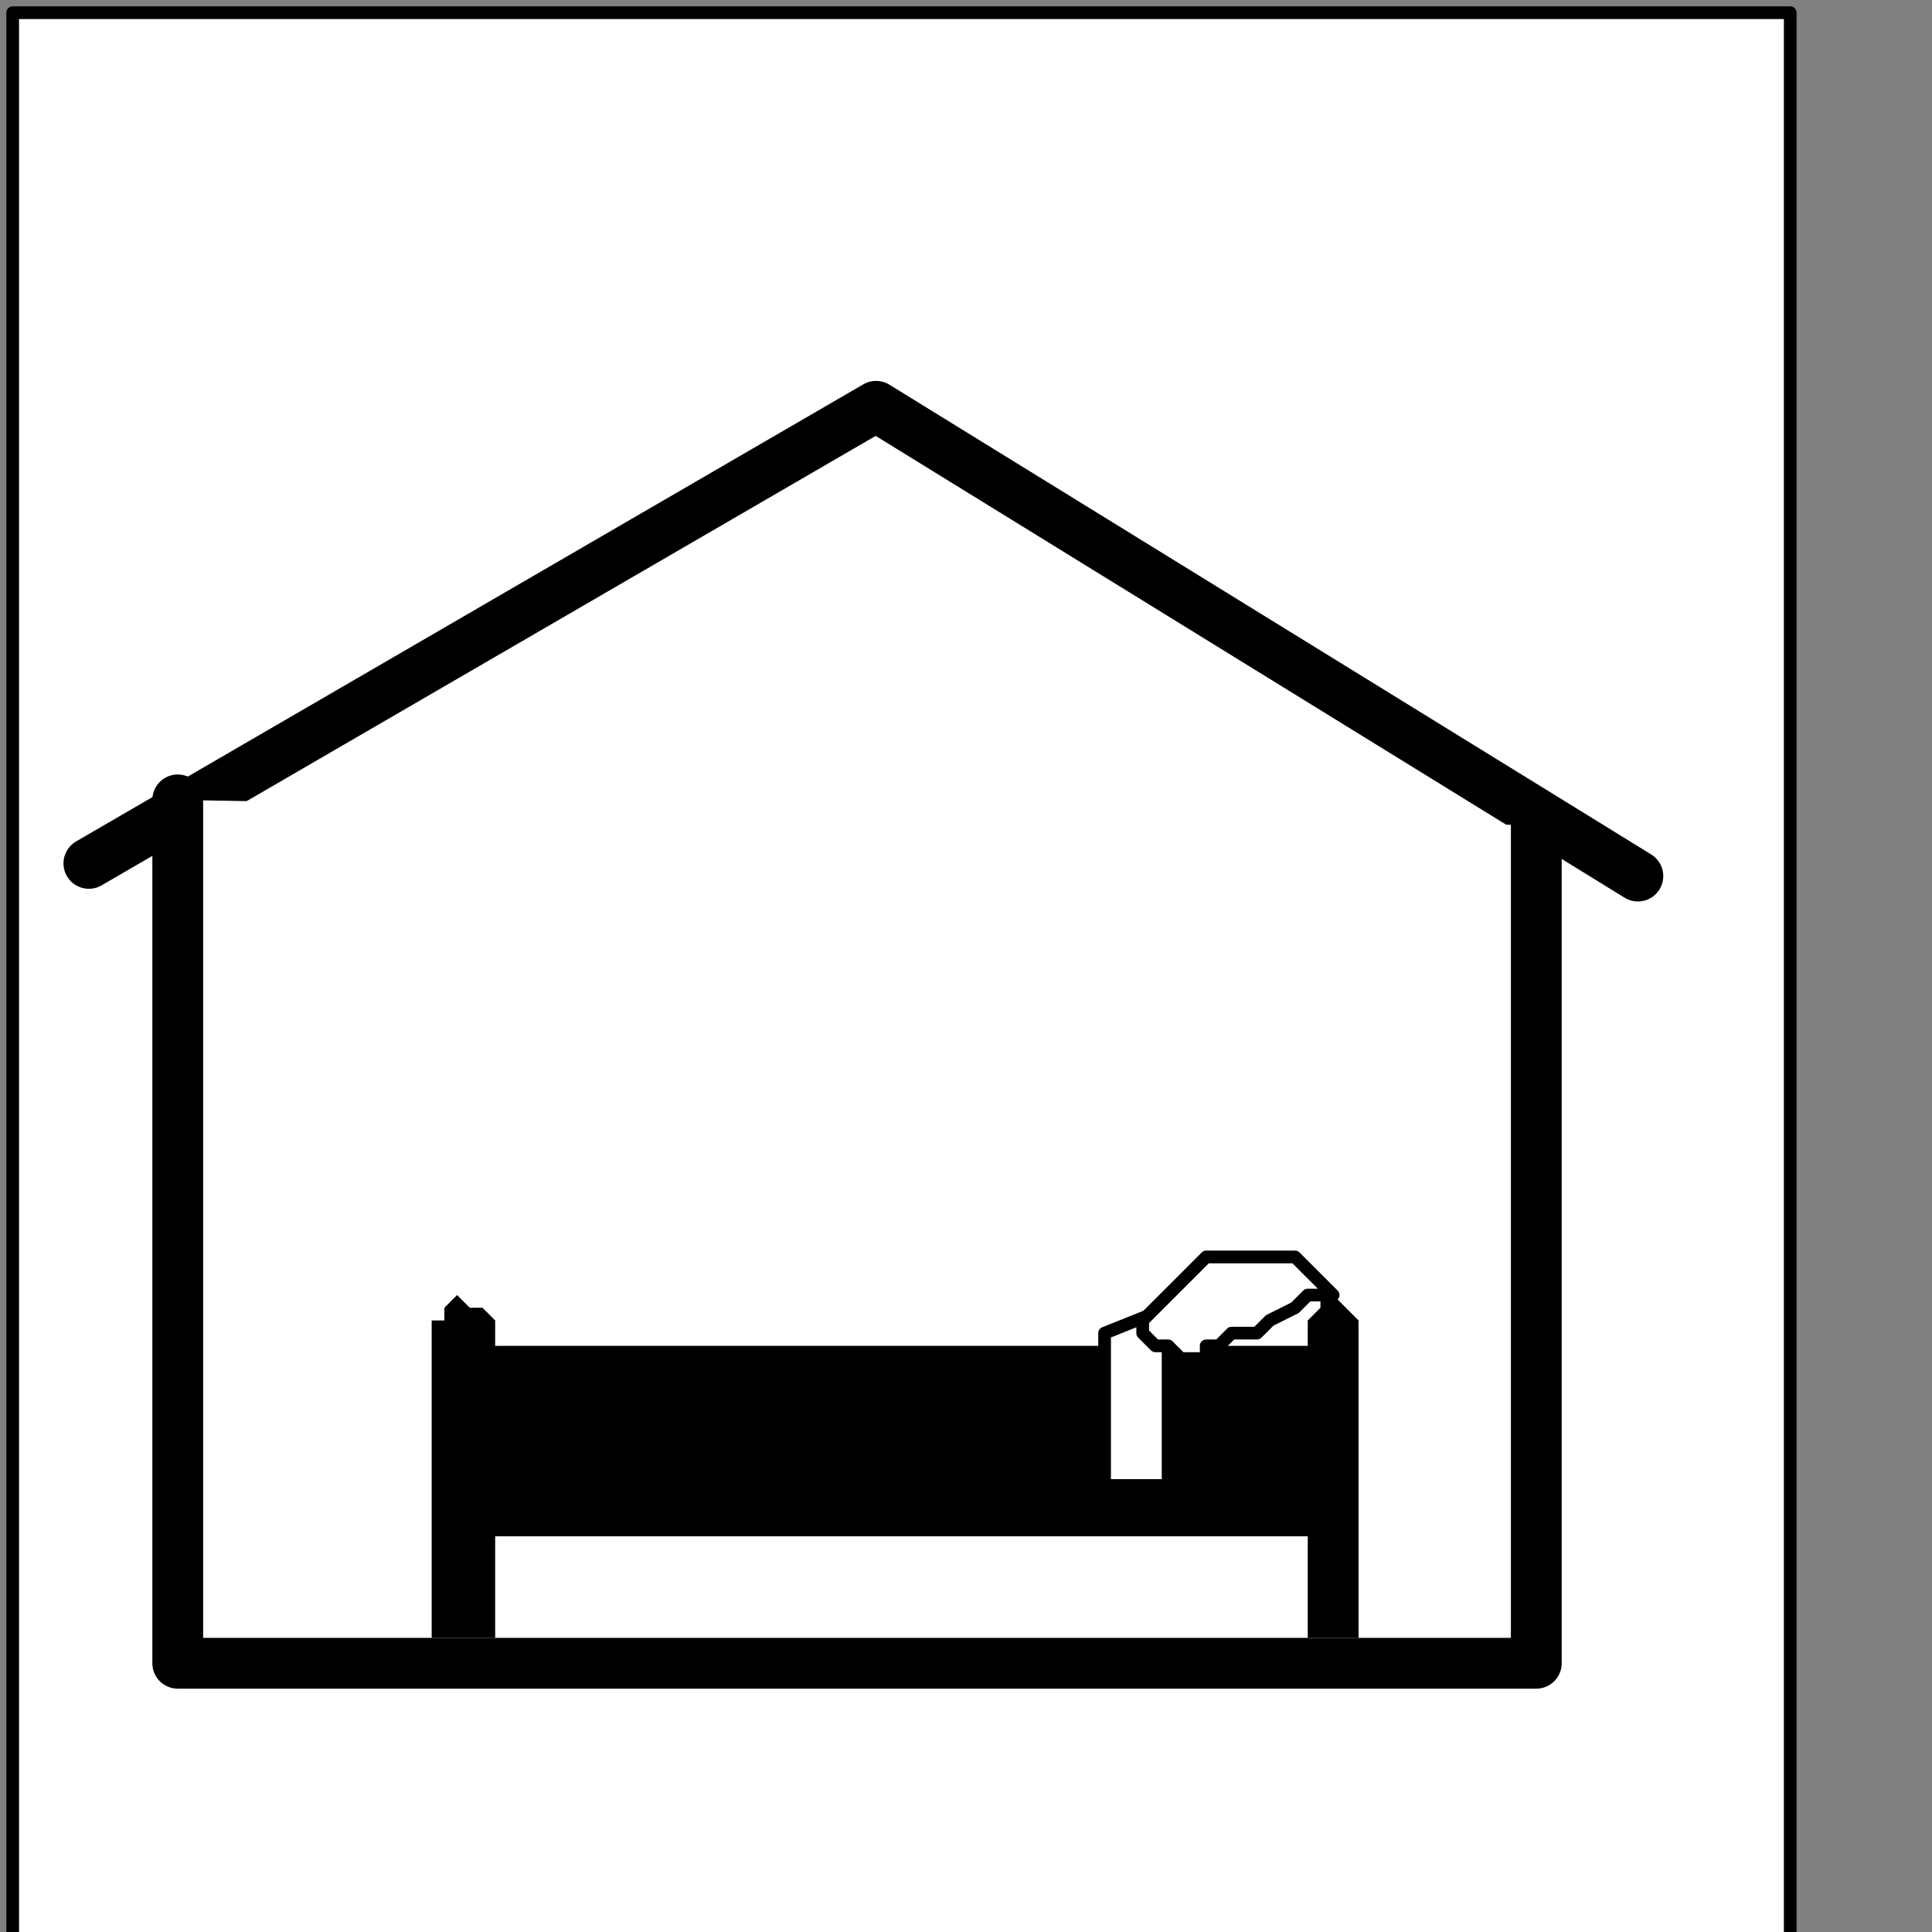
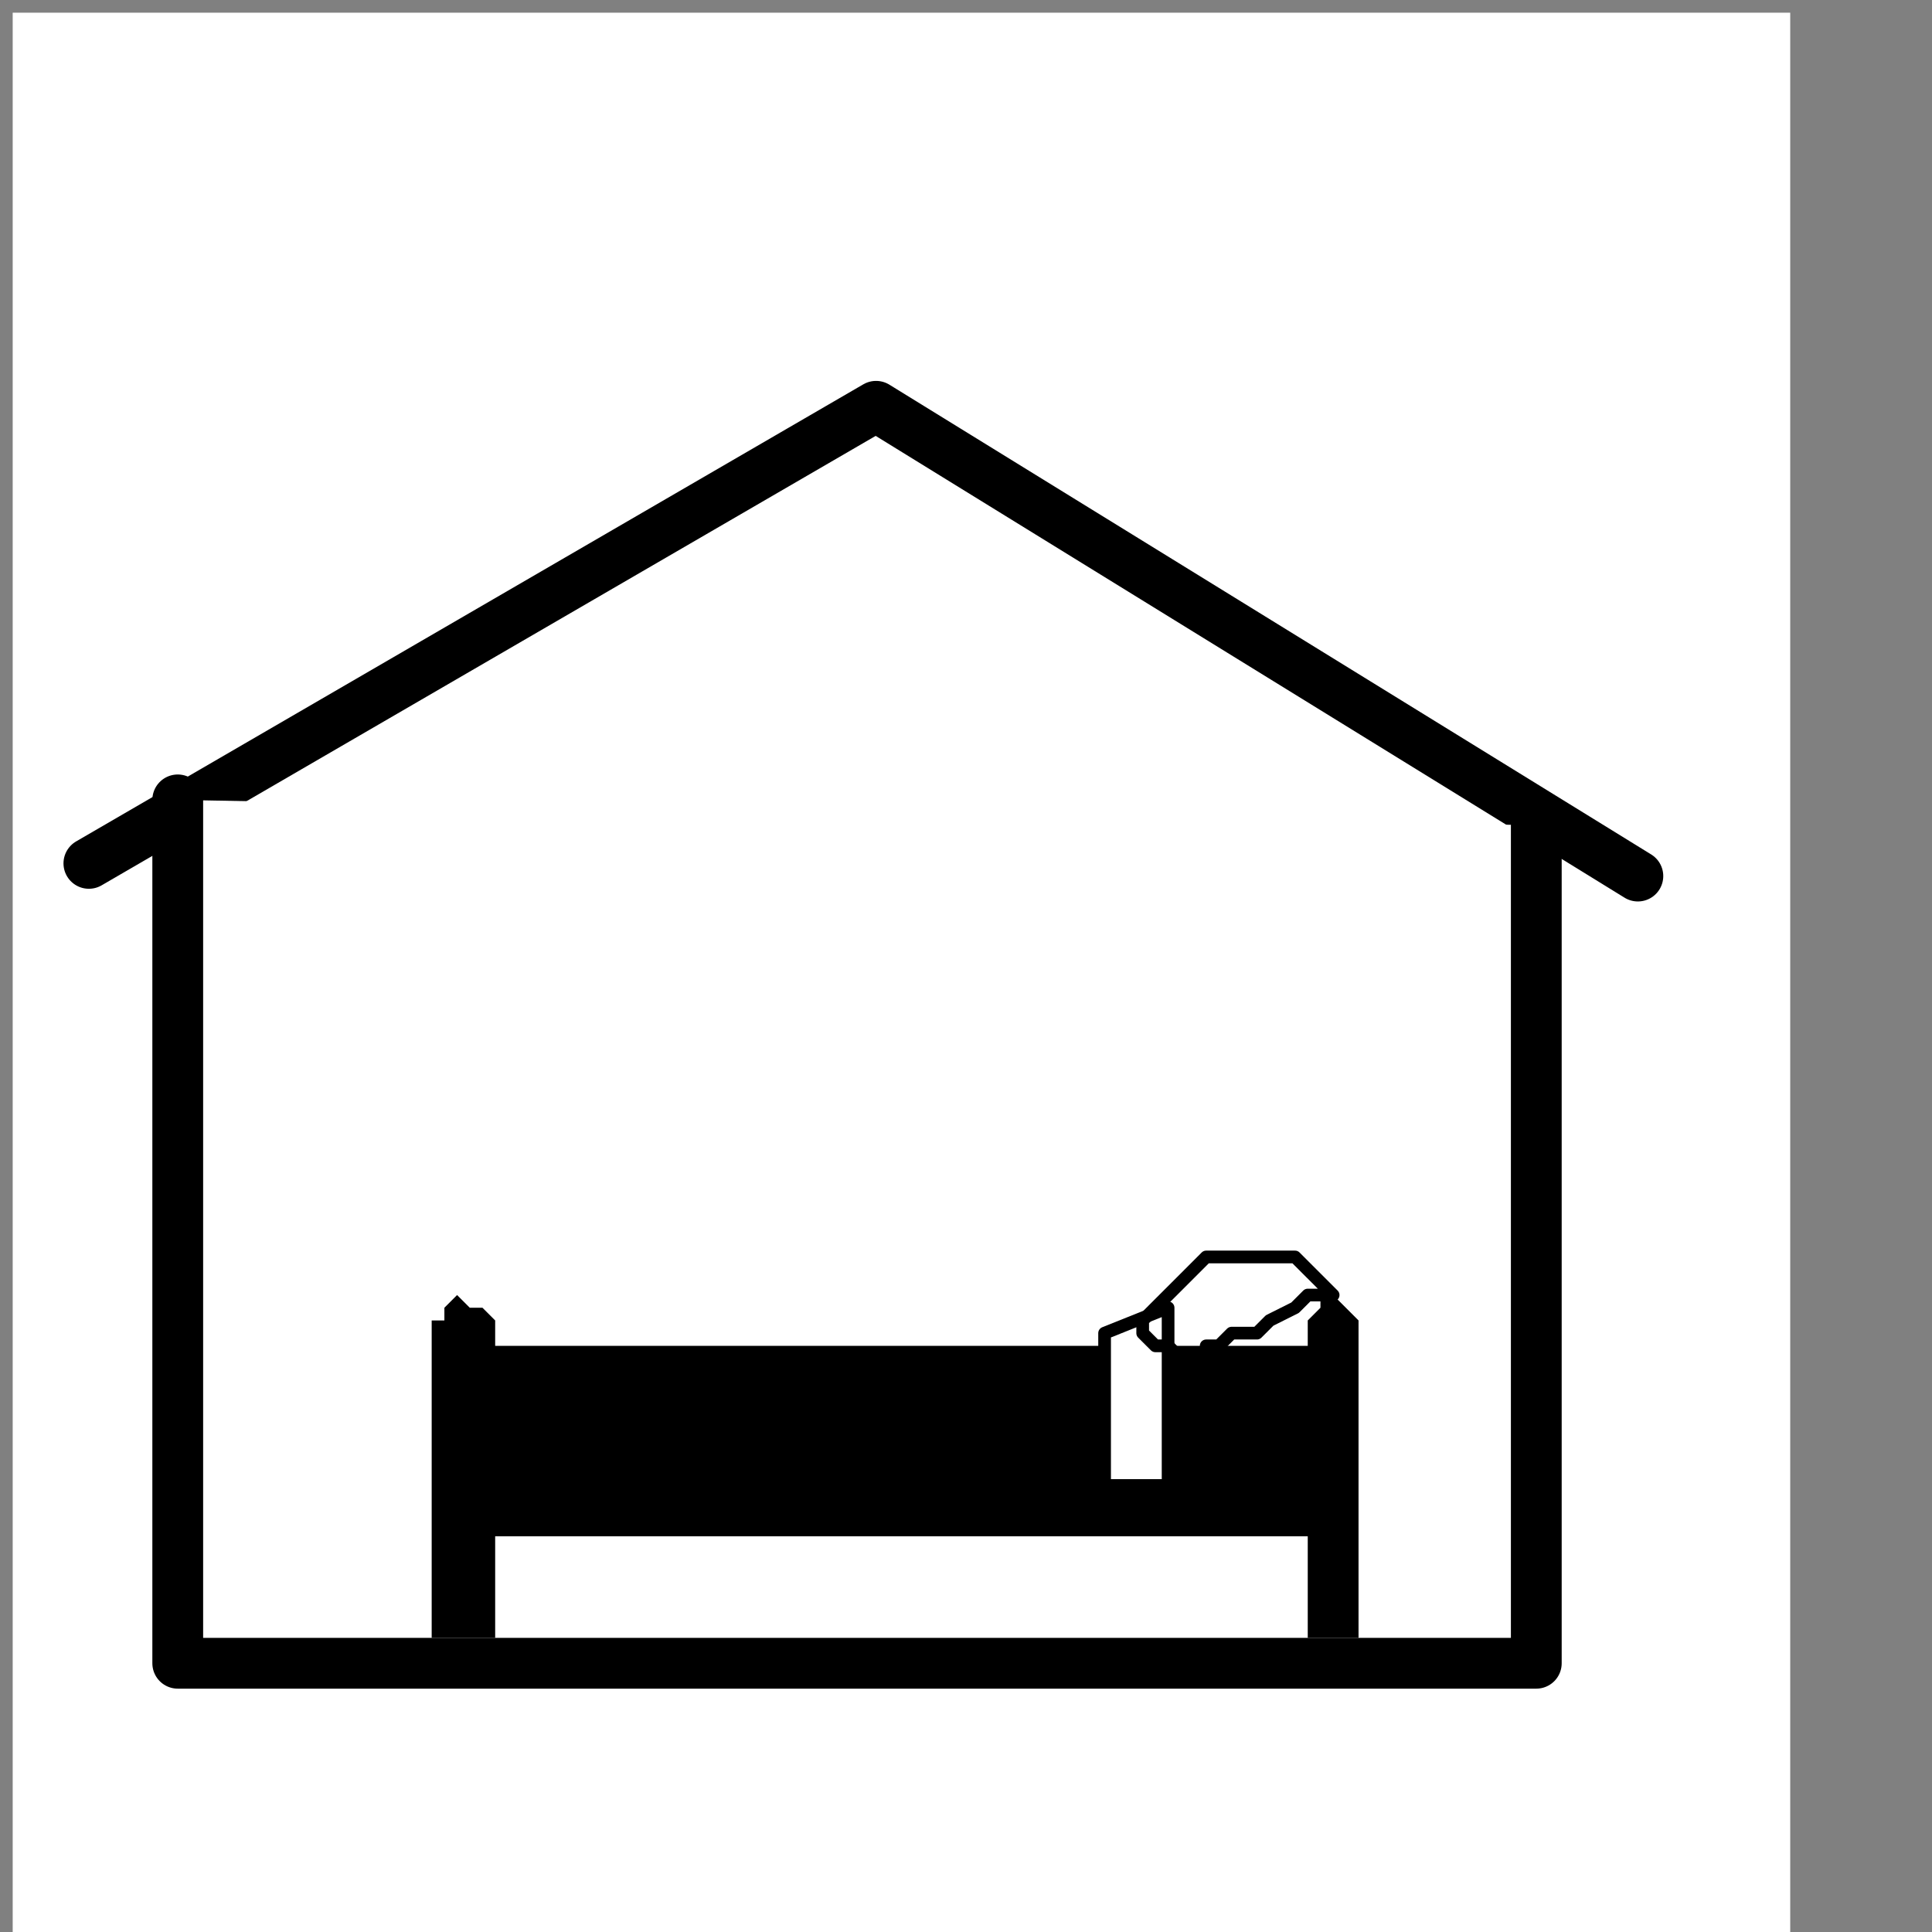
<svg xmlns="http://www.w3.org/2000/svg" xmlns:ns1="http://sodipodi.sourceforge.net/DTD/sodipodi-0.dtd" xmlns:ns2="http://www.inkscape.org/namespaces/inkscape" version="1.0" width="32.138mm" height="32.138mm" id="svg27" ns1:docname="PD082MBF.WMF">
  <rect width="100%" height="100%" fill="#808080" stroke="none" />
  <ns1:namedview pagecolor="#ffffff" bordercolor="#666666" borderopacity="1" objecttolerance="10" gridtolerance="10" guidetolerance="10" ns2:pageopacity="0" ns2:pageshadow="2" ns2:window-width="640" ns2:window-height="480" id="namedview29" />
  <defs id="defs3">
    <pattern id="WMFhbasepattern" patternUnits="userSpaceOnUse" width="6" height="6" x="0" y="0" />
  </defs>
  <path style="fill:#ffffff;fill-rule:nonzero;fill-opacity:1;stroke:none;" d="  M 1.596,224.307   M 112.553,122.132   L 112.553,0.798   L 0.798,0.798   L 0.798,122.132   L 112.553,122.132   L 112.553,122.132  z " id="path5" />
-   <path style="fill:none;stroke:#000000;stroke-width:0.798px;stroke-linecap:round;stroke-linejoin:round;stroke-miterlimit:4;stroke-dasharray:none;stroke-opacity:1;" d="  M 1.596,224.307   M 112.553,122.132   L 112.553,0.798   L 0.798,0.798   L 0.798,122.132   L 112.553,122.132   L 112.553,122.132  " id="path7" />
-   <path style="fill:#ffffff;fill-rule:nonzero;fill-opacity:1;stroke:none;" d="  M -114.149,161.246   M 5.588,54.281   L 55.079,25.544   L 102.974,55.079  z " id="path9" />
  <path style="fill:none;stroke:#000000;stroke-width:3.193px;stroke-linecap:round;stroke-linejoin:round;stroke-miterlimit:4;stroke-dasharray:none;stroke-opacity:1;" d="  M -114.149,161.246   M 5.588,54.281   L 55.079,25.544   L 102.974,55.079  " id="path11" />
  <path style="fill:#ffffff;fill-rule:nonzero;fill-opacity:1;stroke:none;" d="  M -15.167,159.649   M 96.588,51.886   L 96.588,104.57   L 11.175,104.57   L 11.175,50.289  z " id="path13" />
  <path style="fill:none;stroke:#000000;stroke-width:3.193px;stroke-linecap:round;stroke-linejoin:round;stroke-miterlimit:4;stroke-dasharray:none;stroke-opacity:1;" d="  M -15.167,159.649   M 96.588,51.886   L 96.588,104.57   L 11.175,104.57   L 11.175,50.289  " id="path15" />
  <path style="fill:#000000;fill-rule:nonzero;fill-opacity:1;stroke:none;" d="  M -31.132,188.386   M 82.219,83.018   L 82.219,84.614   L 31.132,84.614   L 31.132,83.018   L 31.132,83.018   L 30.333,82.219   L 29.535,82.219   L 28.737,81.421   L 28.737,81.421   L 27.939,82.219   L 27.939,82.219   L 27.939,83.018   L 27.14,83.018   L 27.14,83.018   L 27.14,83.018   L 27.14,102.974   L 31.132,102.974   L 31.132,96.588   L 82.219,96.588   L 82.219,102.974   L 85.412,102.974   L 85.412,83.018   L 85.412,83.018   L 84.614,82.219   L 84.614,82.219   L 83.816,81.421   L 83.018,81.421   L 83.018,82.219   L 83.018,82.219   L 82.219,83.018   L 82.219,83.018   L 82.219,83.018   L 82.219,83.018   L 82.219,83.018  z " id="path17" />
  <path style="fill:#ffffff;fill-rule:nonzero;fill-opacity:1;stroke:none;" d="  M -40.711,187.588   M 73.439,82.219   L 73.439,93.395   L 69.447,93.395   L 69.447,83.816   L 73.439,82.219   L 73.439,82.219  z " id="path19" />
  <path style="fill:none;stroke:#000000;stroke-width:0.798px;stroke-linecap:round;stroke-linejoin:round;stroke-miterlimit:4;stroke-dasharray:none;stroke-opacity:1;" d="  M -40.711,187.588   M 73.439,82.219   L 73.439,93.395   L 69.447,93.395   L 69.447,83.816   L 73.439,82.219   L 73.439,82.219  " id="path21" />
-   <path style="fill:#ffffff;fill-rule:nonzero;fill-opacity:1;stroke:none;" d="  M -29.535,185.991   M 83.816,81.421   L 83.816,81.421   L 83.018,80.623   L 83.018,80.623   L 82.219,79.825   L 81.421,79.026   L 80.623,79.026   L 79.026,79.026   L 77.43,79.026   L 75.833,79.026   L 74.237,80.623   L 72.64,82.219   L 72.64,82.219   L 71.842,83.018   L 71.842,83.018   L 71.842,83.816   L 71.842,83.816   L 72.64,84.614   L 72.64,84.614   L 73.439,84.614   L 74.237,85.412   L 74.237,85.412   L 75.035,85.412   L 75.035,85.412   L 75.035,85.412   L 75.833,85.412   L 75.833,84.614   L 76.632,84.614   L 77.43,83.816   L 79.026,83.816   L 79.825,83.018   L 81.421,82.219   L 82.219,81.421   L 83.816,81.421   L 83.816,81.421  z " id="path23" />
-   <path style="fill:none;stroke:#000000;stroke-width:0.798px;stroke-linecap:round;stroke-linejoin:round;stroke-miterlimit:4;stroke-dasharray:none;stroke-opacity:1;" d="  M -29.535,185.991   M 83.816,81.421   L 83.816,81.421   L 83.018,80.623   L 83.018,80.623   L 82.219,79.825   L 81.421,79.026   L 80.623,79.026   L 79.026,79.026   L 77.43,79.026   L 75.833,79.026   L 74.237,80.623   L 72.64,82.219   L 72.64,82.219   L 71.842,83.018   L 71.842,83.018   L 71.842,83.816   L 71.842,83.816   L 72.64,84.614   L 72.64,84.614   L 73.439,84.614   L 74.237,85.412   L 74.237,85.412   L 75.035,85.412   L 75.035,85.412   L 75.035,85.412   L 75.833,85.412   L 75.833,84.614   L 76.632,84.614   L 77.43,83.816   L 79.026,83.816   L 79.825,83.018   L 81.421,82.219   L 82.219,81.421   L 83.816,81.421   L 83.816,81.421  " id="path25" />
+   <path style="fill:none;stroke:#000000;stroke-width:0.798px;stroke-linecap:round;stroke-linejoin:round;stroke-miterlimit:4;stroke-dasharray:none;stroke-opacity:1;" d="  M -29.535,185.991   M 83.816,81.421   L 83.816,81.421   L 83.018,80.623   L 82.219,79.825   L 81.421,79.026   L 80.623,79.026   L 79.026,79.026   L 77.43,79.026   L 75.833,79.026   L 74.237,80.623   L 72.64,82.219   L 72.64,82.219   L 71.842,83.018   L 71.842,83.018   L 71.842,83.816   L 71.842,83.816   L 72.64,84.614   L 72.64,84.614   L 73.439,84.614   L 74.237,85.412   L 74.237,85.412   L 75.035,85.412   L 75.035,85.412   L 75.035,85.412   L 75.833,85.412   L 75.833,84.614   L 76.632,84.614   L 77.43,83.816   L 79.026,83.816   L 79.825,83.018   L 81.421,82.219   L 82.219,81.421   L 83.816,81.421   L 83.816,81.421  " id="path25" />
</svg>